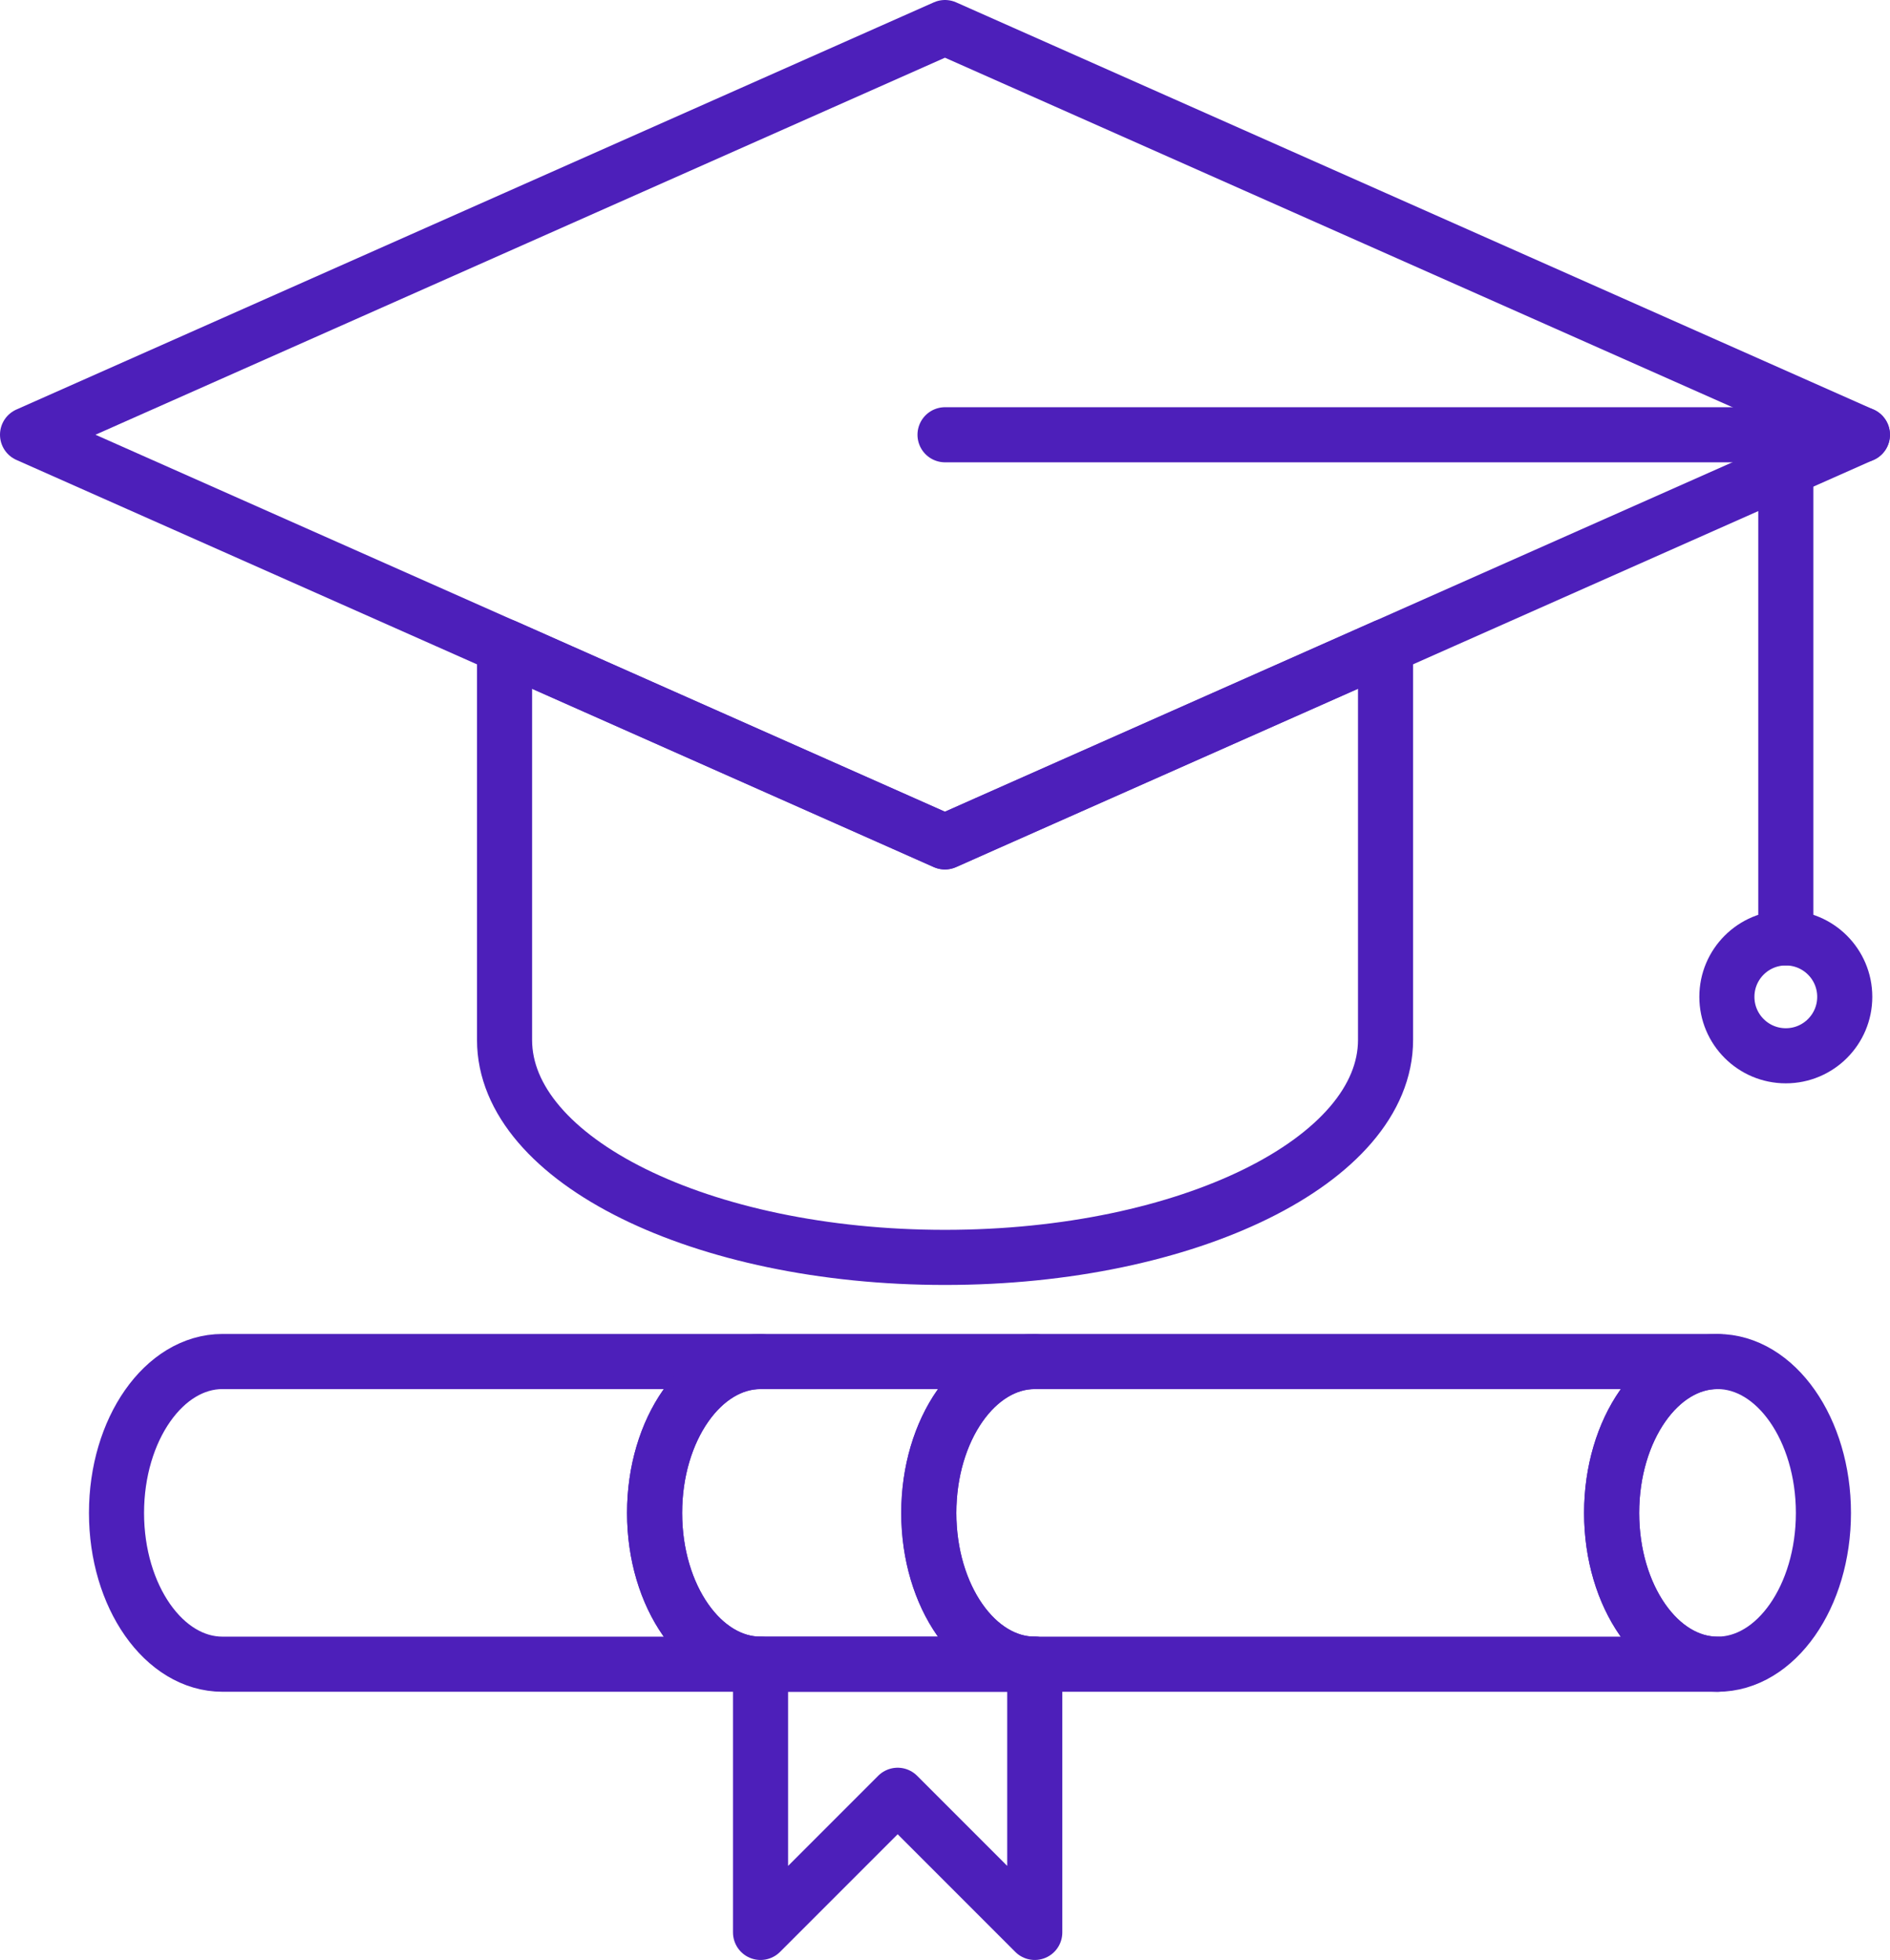
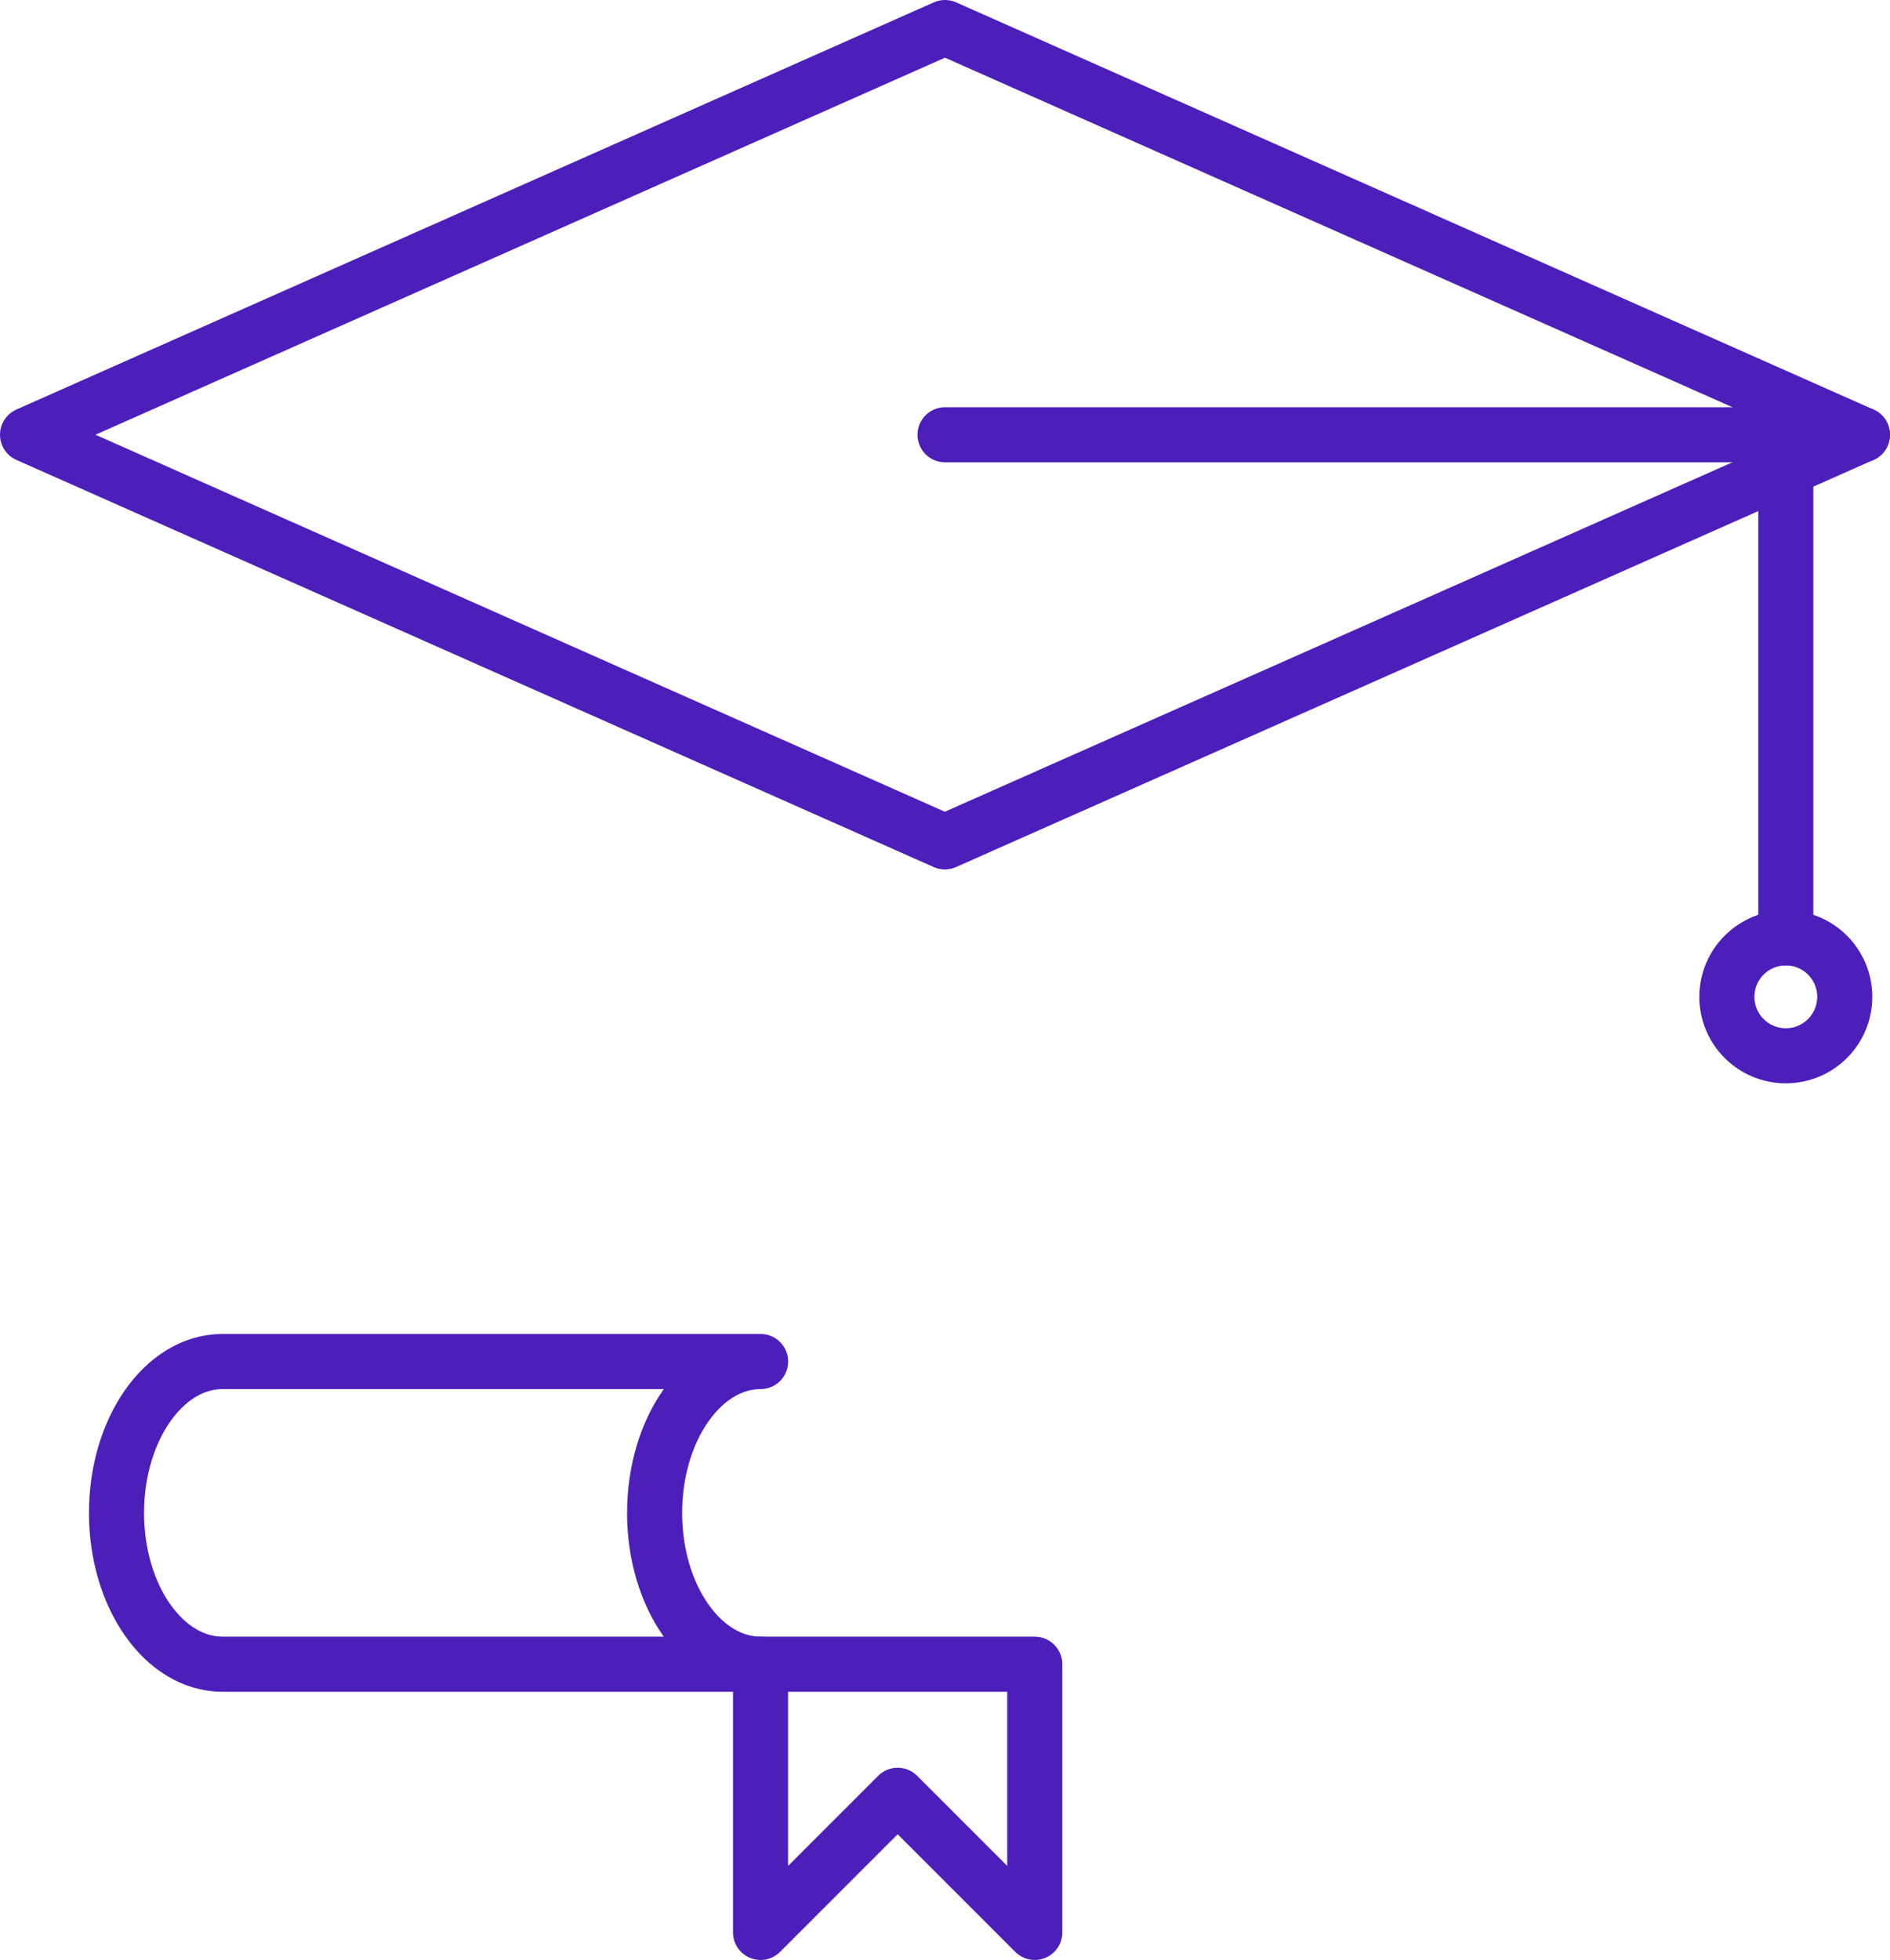
<svg xmlns="http://www.w3.org/2000/svg" width="102.912" height="106.696" viewBox="0 0 102.912 106.696">
  <g id="Group_29" data-name="Group 29" transform="translate(-1369.568 -1970.5)">
    <path id="Path_61" data-name="Path 61" d="M100.907,23.166,74.944,34.688,53.2,44.331l-2.251,1-2.251-1-21.73-9.642L1,23.166,50.954,1Z" transform="translate(1370.068 1971)" fill="none" stroke="#4d1fba" stroke-linecap="round" stroke-linejoin="round" stroke-width="3" />
-     <path id="Path_62" data-name="Path 62" d="M77.011,37.37V58.795c0,6.539-10.735,11.838-23.99,11.838S29.04,65.334,29.04,58.795V37.37l21.73,9.642,2.251,1,2.251-1Z" transform="translate(1368.001 1968.318)" fill="none" stroke="#4d1fba" stroke-linecap="round" stroke-linejoin="round" stroke-width="3" />
    <path id="Path_63" data-name="Path 63" d="M41.3,95.878H12c-3.186,0-5.771-3.687-5.771-8.235S8.814,79.4,12,79.4H41.3c-3.186,0-5.771,3.7-5.771,8.244S38.112,95.878,41.3,95.878Z" transform="translate(1369.683 1965.219)" fill="none" stroke="#4d1fba" stroke-linecap="round" stroke-linejoin="round" stroke-width="3" />
-     <path id="Path_64" data-name="Path 64" d="M58.562,95.878H43.631c-3.186,0-5.771-3.687-5.771-8.235S40.444,79.4,43.631,79.4H58.562c-3.186,0-5.771,3.7-5.771,8.244S55.376,95.878,58.562,95.878Z" transform="translate(1367.351 1965.219)" fill="none" stroke="#4d1fba" stroke-linecap="round" stroke-linejoin="round" stroke-width="3" />
-     <path id="Path_65" data-name="Path 65" d="M96.922,95.878H59.751c-3.186,0-5.771-3.687-5.771-8.235S56.564,79.4,59.751,79.4H96.922c-3.177,0-5.761,3.7-5.761,8.244S93.745,95.878,96.922,95.878Z" transform="translate(1366.162 1965.219)" fill="none" stroke="#4d1fba" stroke-linecap="round" stroke-linejoin="round" stroke-width="3" />
-     <path id="Path_66" data-name="Path 66" d="M105.652,87.644c0,4.548-2.584,8.235-5.771,8.235s-5.761-3.687-5.761-8.235S96.7,79.4,99.881,79.4,105.652,83.1,105.652,87.644Z" transform="translate(1363.203 1965.219)" fill="none" stroke="#4d1fba" stroke-linecap="round" stroke-linejoin="round" stroke-width="3" />
    <path id="Path_67" data-name="Path 67" d="M59.021,97.19v14.6l-7.466-7.466-7.466,7.466V97.19Z" transform="translate(1366.891 1963.908)" fill="none" stroke="#4d1fba" stroke-linecap="round" stroke-linejoin="round" stroke-width="3" />
    <line id="Line_26" data-name="Line 26" x2="49.954" transform="translate(1421.026 1994.168)" fill="none" stroke="#4d1fba" stroke-linecap="round" stroke-linejoin="round" stroke-width="3" />
    <line id="Line_27" data-name="Line 27" y1="25.391" transform="translate(1466.807 1996.166)" fill="none" stroke="#4d1fba" stroke-linecap="round" stroke-linejoin="round" stroke-width="3" />
    <circle id="Ellipse_6" data-name="Ellipse 6" cx="3.209" cy="3.209" r="3.209" transform="translate(1463.598 2021.557)" fill="none" stroke="#4d1fba" stroke-linecap="round" stroke-linejoin="round" stroke-width="3" />
  </g>
</svg>